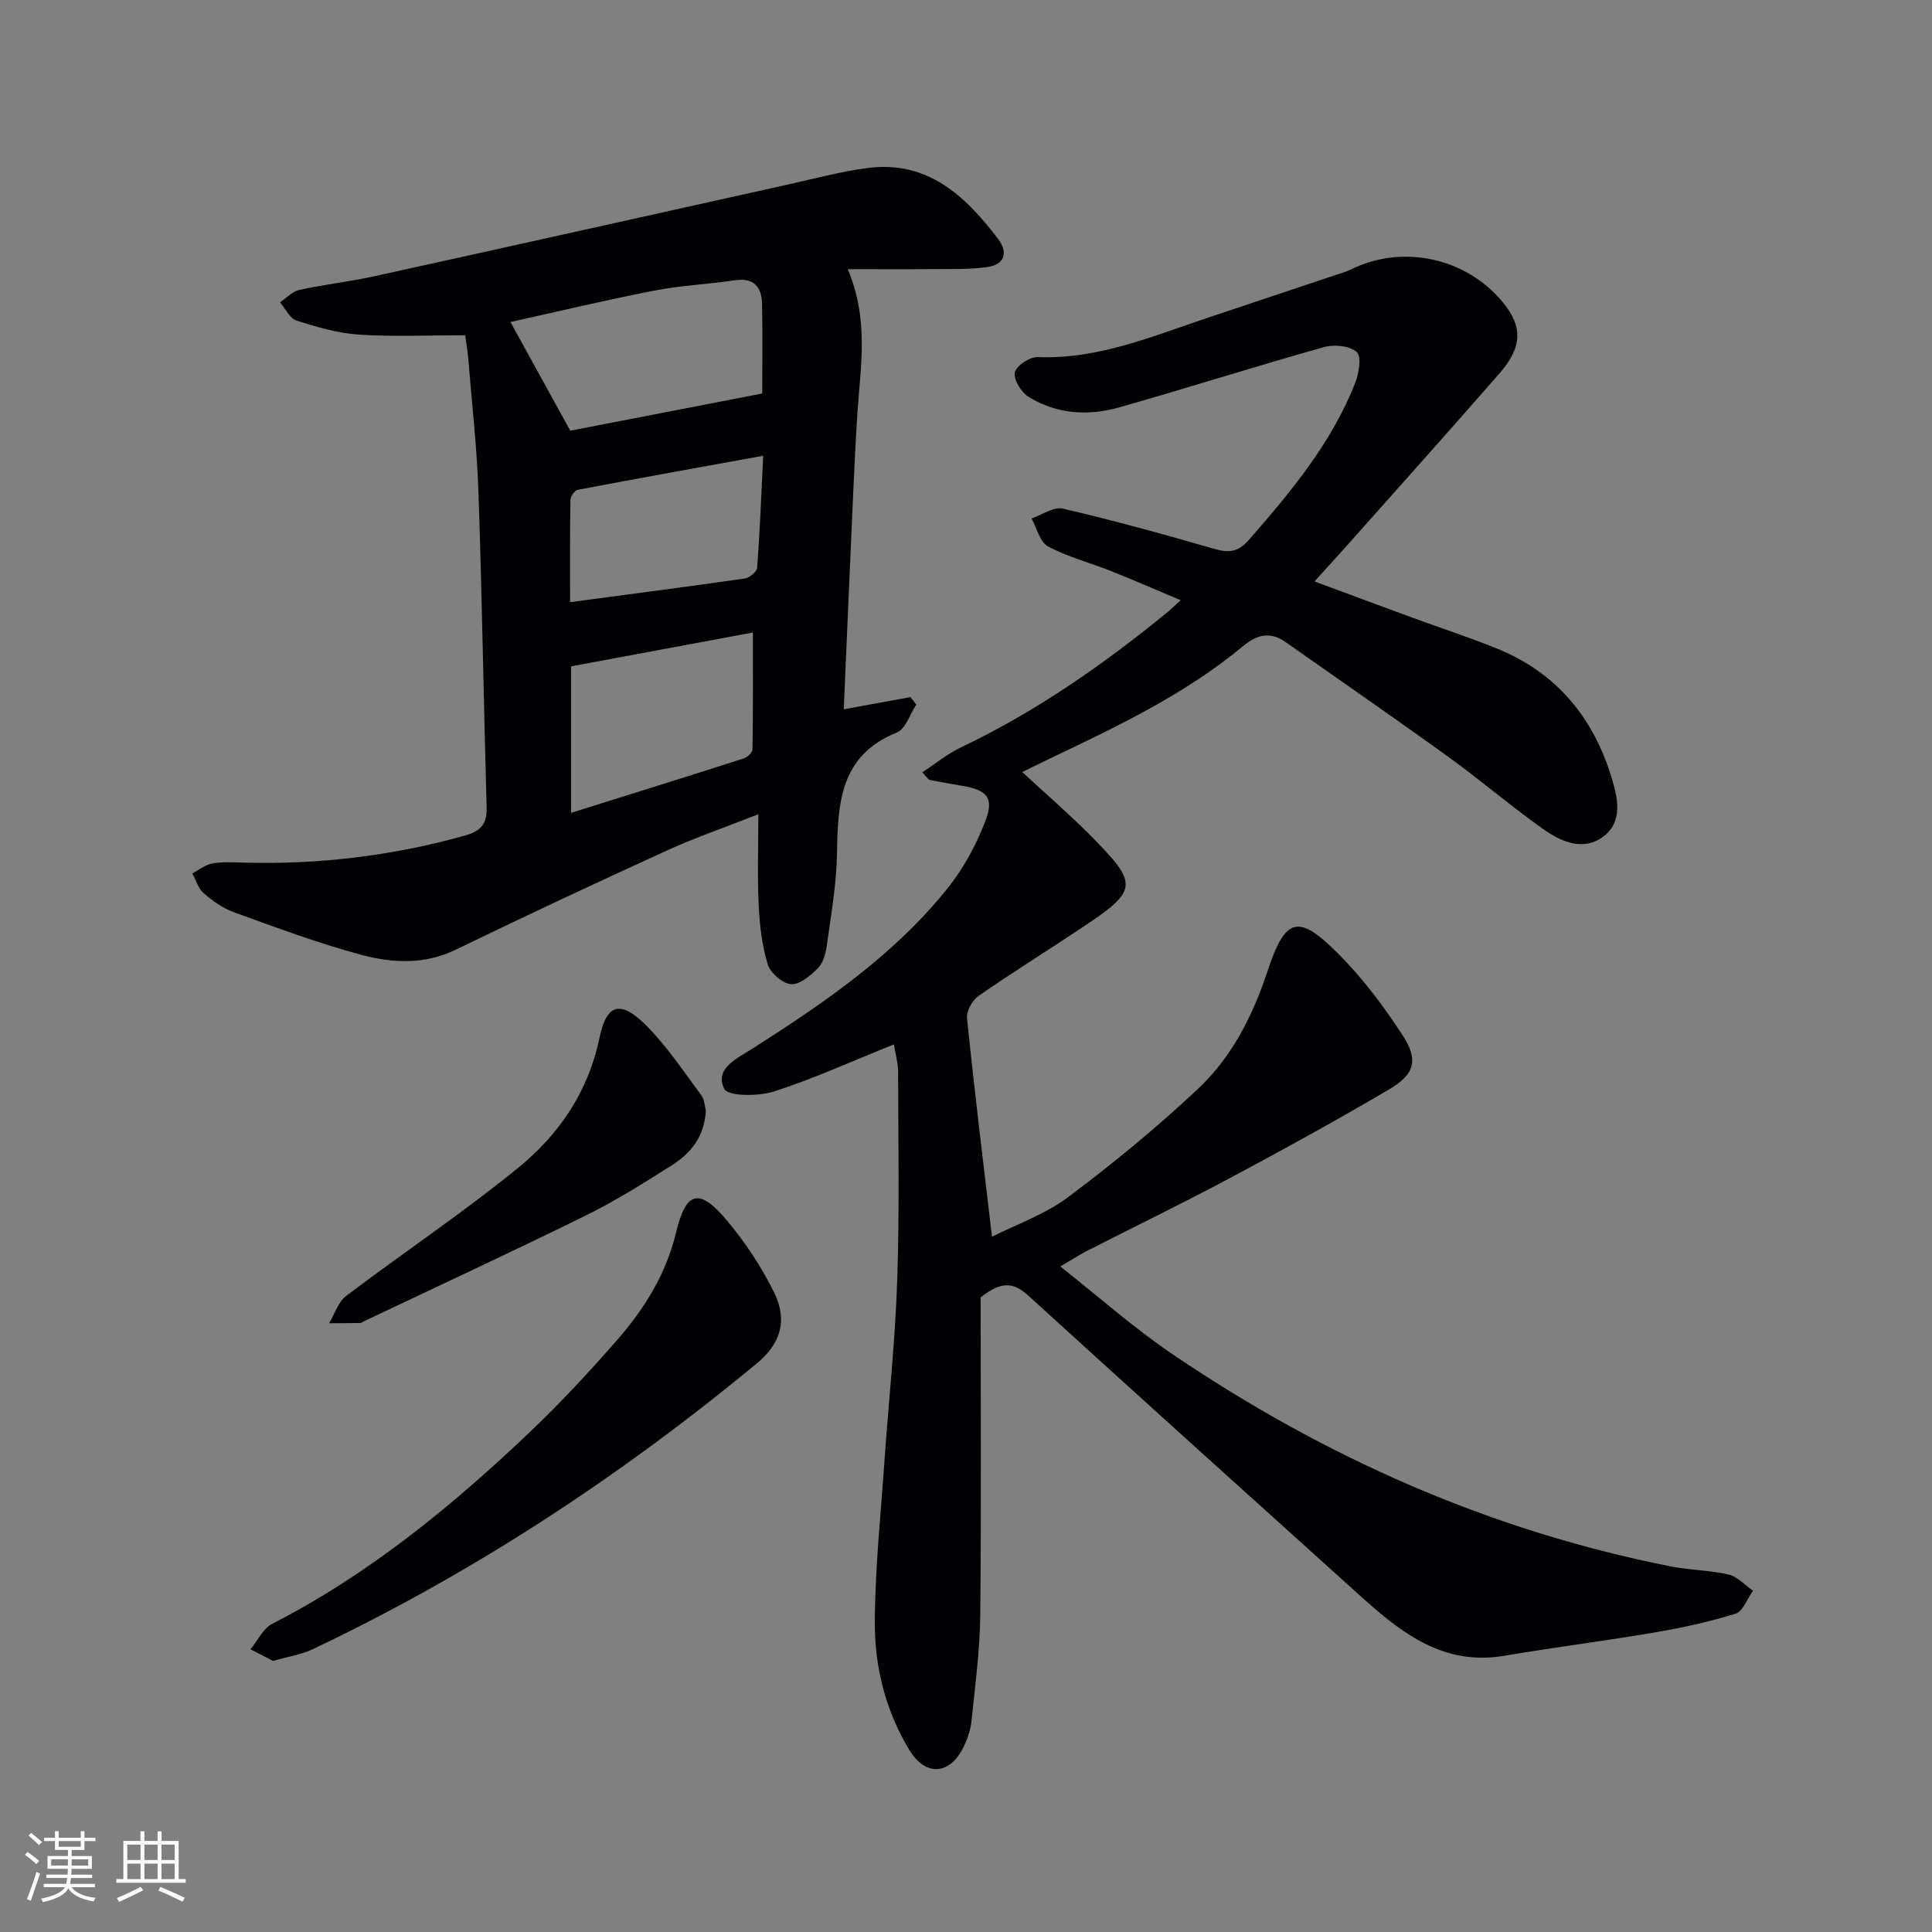
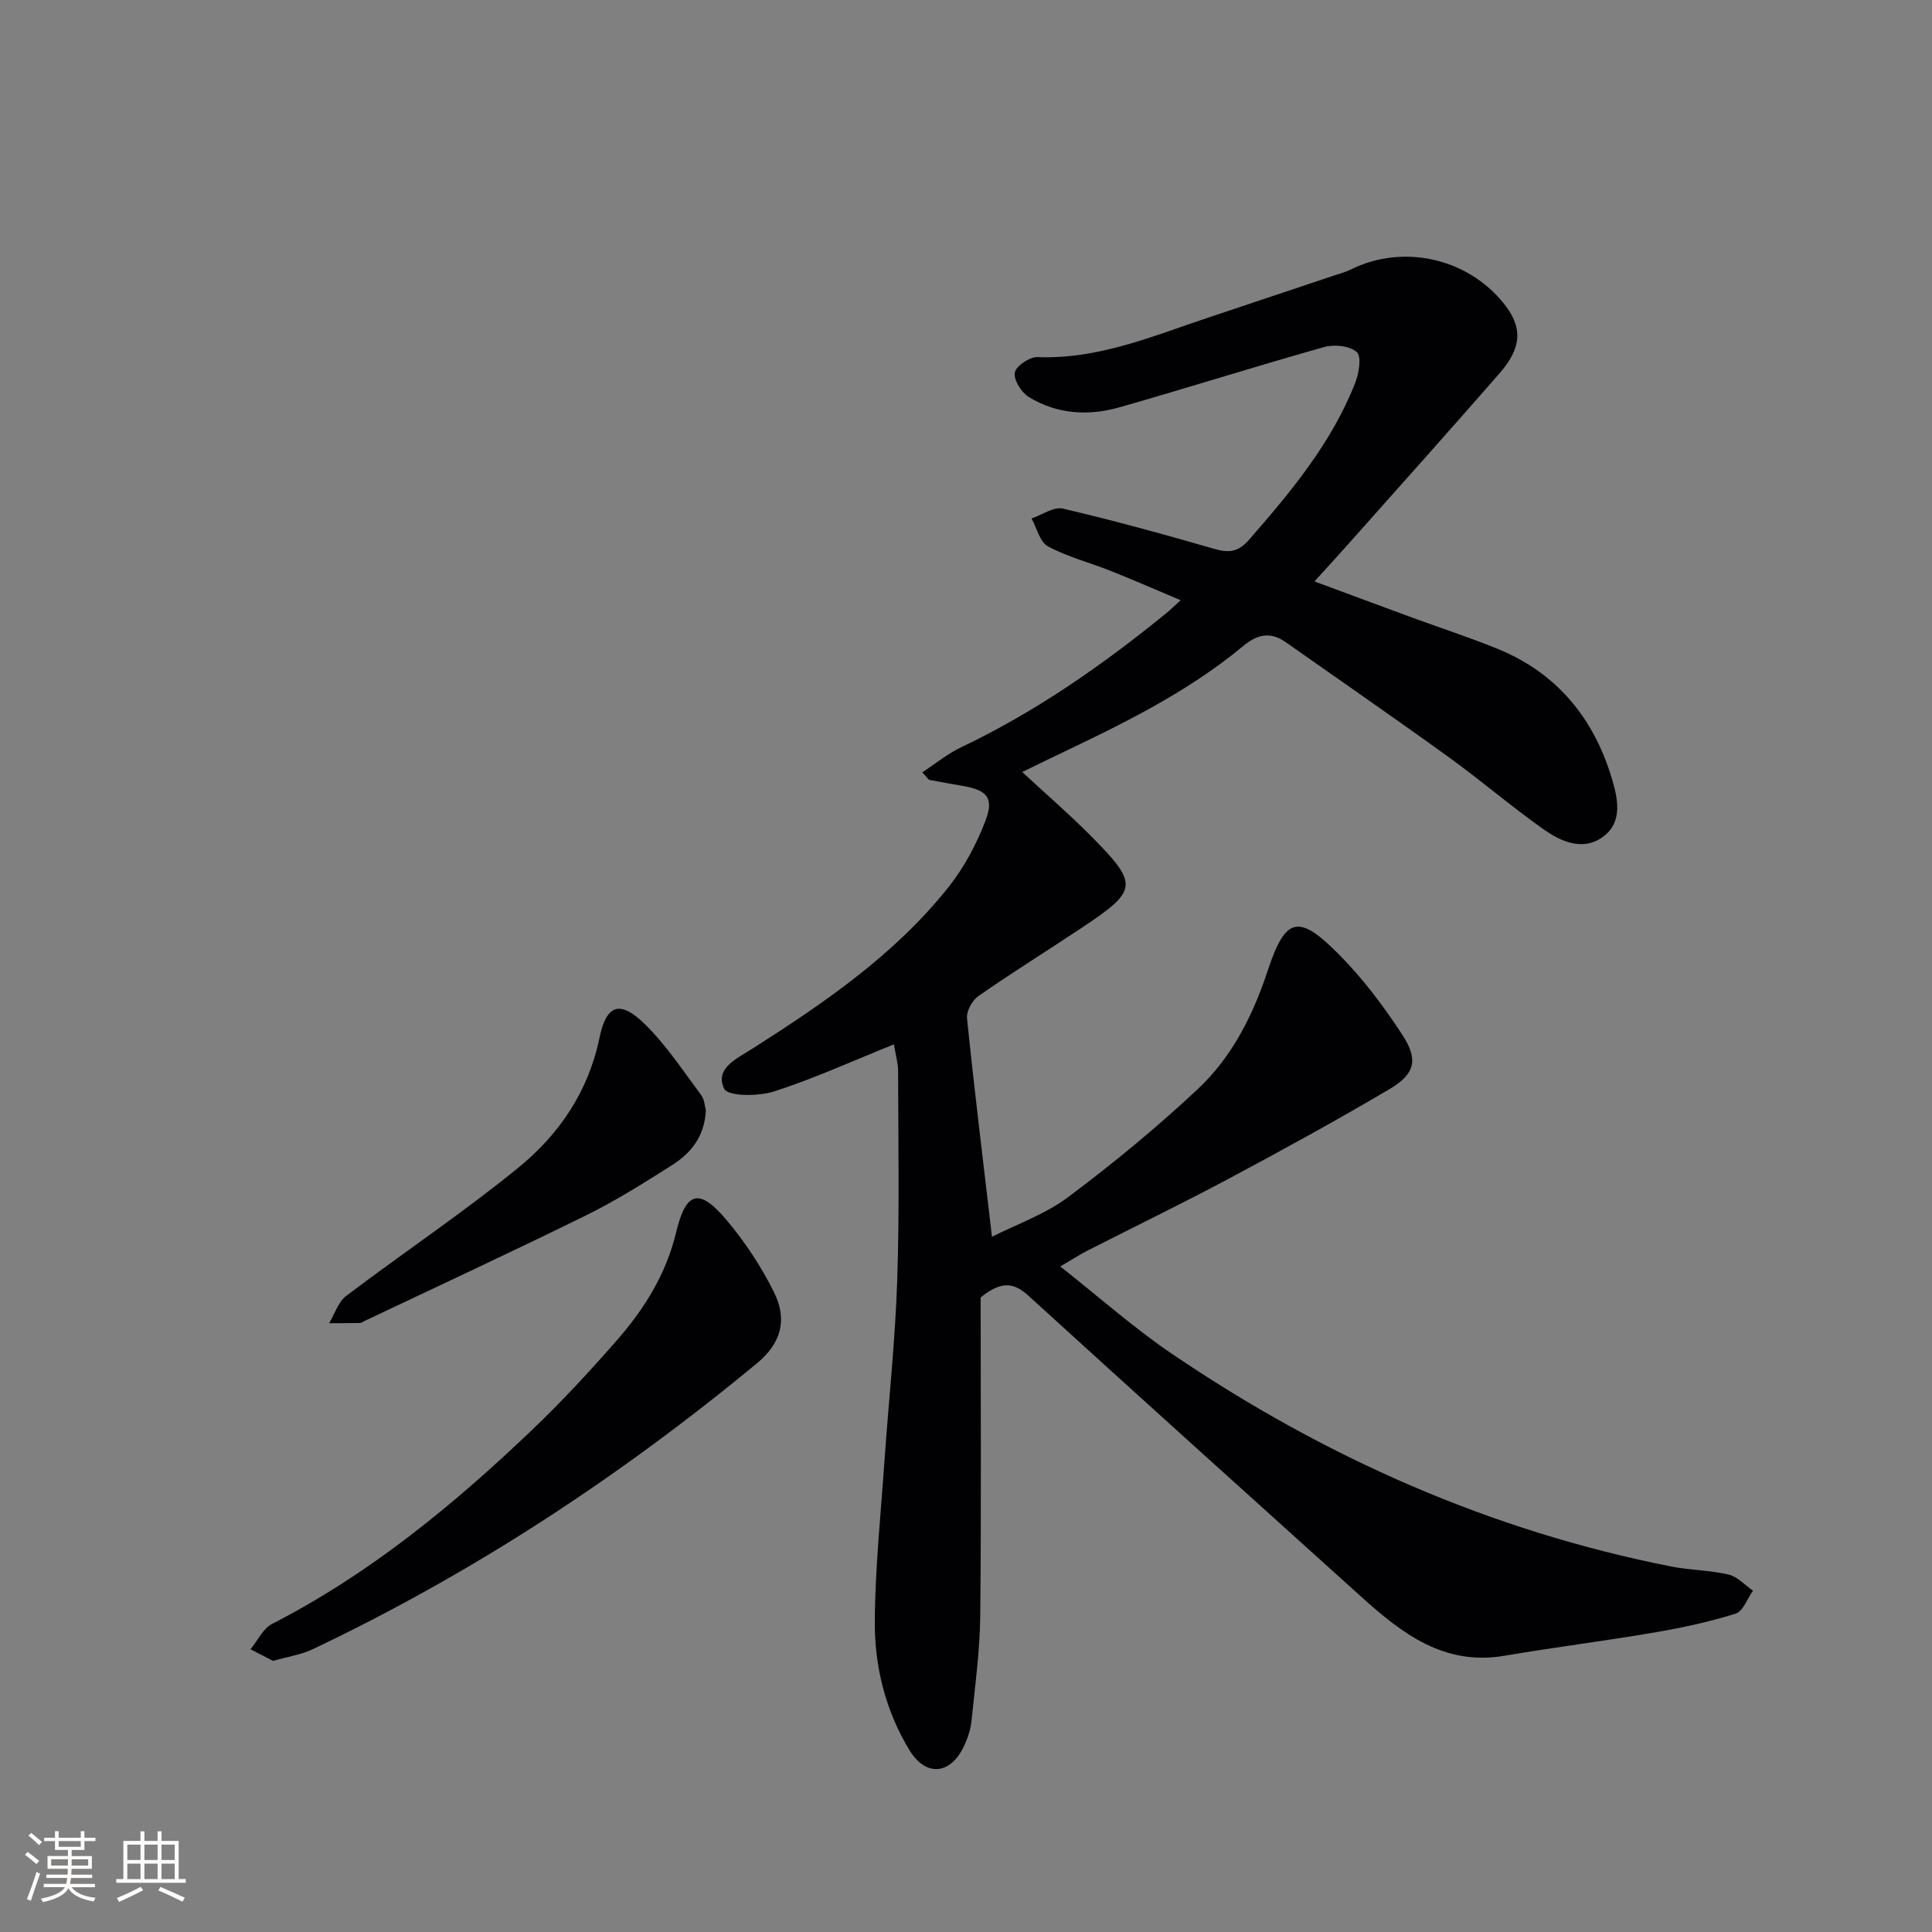
<svg xmlns="http://www.w3.org/2000/svg" enable-background="new 0 0 400 400" viewBox="0 0 400 400">
  <rect x="0" y="0" width="400" height="400" fill="#808080" stroke="none" />
  <g fill="#010104">
    <path d="m185.07 216.23c-8.78 3.52-16.65 7.13-24.84 9.75-3.21 1.03-9.5 1.03-10.28-.54-2.1-4.24 2.75-6.36 5.77-8.29 14.92-9.51 29.51-19.46 40.65-33.47 3.23-4.07 5.8-8.89 7.66-13.75 1.82-4.77.32-6.35-4.74-7.22-2.28-.39-4.55-.79-6.82-1.23-.26-.05-.46-.45-1.52-1.58 2.77-1.81 5.23-3.85 8.03-5.18 15.44-7.34 29.32-17.03 42.51-27.79.75-.61 1.45-1.3 2.96-2.66-5.23-2.2-9.85-4.22-14.52-6.08-4.32-1.72-8.91-2.89-12.96-5.07-1.68-.9-2.3-3.79-3.4-5.78 2.17-.73 4.58-2.48 6.48-2.04 10.49 2.45 20.9 5.31 31.25 8.31 3.04.88 5 .77 7.28-1.84 8.68-9.94 17.1-20.03 21.99-32.47.78-1.99 1.37-5.47.34-6.4-1.43-1.31-4.67-1.64-6.75-1.05-14.19 3.99-28.25 8.45-42.42 12.49-6.43 1.83-12.94 1.41-18.75-2.15-1.53-.94-3.16-3.55-2.88-5.05.25-1.37 3.08-3.27 4.7-3.21 12.53.5 23.74-4.3 35.21-8.13 8.8-2.94 17.61-5.88 26.41-8.83 1.1-.37 2.24-.67 3.28-1.19 10.69-5.28 23.87-2.43 31.47 6.85 4.09 4.99 4.04 9.21-.73 14.68-10.4 11.91-20.95 23.69-31.46 35.51-2.09 2.35-4.21 4.66-6.84 7.56 7.07 2.62 13.65 5.07 20.24 7.49 5.92 2.17 11.93 4.12 17.76 6.5 12.22 5 19.83 14.37 23.55 26.76 1.19 3.95 2.4 8.99-1.75 12.07-4.23 3.15-8.8 1.03-12.5-1.59-6.65-4.71-12.85-10.04-19.45-14.81-11.17-8.07-22.51-15.9-33.79-23.83-3.16-2.22-5.81-1.71-8.84.8-12.02 9.98-26.03 16.62-40 23.28-1.76.84-3.51 1.71-5.73 2.79 4.89 4.53 9.64 8.62 14.04 13.05 10.2 10.29 10.05 11.37-1.88 19.31-7.07 4.7-14.28 9.18-21.24 14.03-1.27.89-2.5 3.12-2.35 4.59 1.52 14.83 3.34 29.63 5.17 45.24 5.04-2.56 10.96-4.62 15.75-8.2 9.3-6.95 18.31-14.38 26.79-22.31 7.12-6.66 11.46-15.24 14.56-24.63 3.69-11.14 6.38-11.73 14.7-3.35 4.99 5.02 9.34 10.81 13.21 16.76 3.34 5.15 2.54 8.07-2.8 11.22-10.88 6.41-21.96 12.49-33.1 18.44-9.69 5.17-19.58 9.96-29.36 14.95-1.59.81-3.08 1.79-5.61 3.27 8.06 6.35 15.26 12.76 23.17 18.12 31.55 21.4 65.83 36.6 103.37 44.01 3.9.77 7.97.75 11.82 1.65 1.85.43 3.38 2.19 5.06 3.35-1.19 1.64-2.06 4.27-3.61 4.75-5.5 1.72-11.18 2.94-16.87 3.91-10.31 1.76-20.7 3.06-31.01 4.81-12.52 2.13-21.23-4.66-29.64-12.24-22.99-20.73-46-41.45-68.88-62.3-2.97-2.71-5.53-3.17-9.9.35 0 21.27.15 43.57-.08 65.86-.08 7.28-1.07 14.56-1.81 21.82-.18 1.78-.79 3.59-1.56 5.22-2.82 5.97-7.9 6.41-11.32.78-4.93-8.14-7.21-17.28-7.14-26.64.07-11.11 1.24-22.22 2.01-33.33.87-12.43 2.22-24.84 2.63-37.29.48-14.43.21-28.89.18-43.34-.03-1.75-.55-3.51-.87-5.47z" />
-     <path d="m96.32 69.41c-7.72 0-14.89.34-22-.13-4.37-.29-8.73-1.57-12.94-2.91-1.39-.45-2.28-2.47-3.41-3.78 1.33-.89 2.56-2.25 4.02-2.57 5.18-1.13 10.49-1.72 15.67-2.86 28.5-6.26 56.97-12.63 85.46-18.95 5.49-1.22 10.96-2.71 16.53-3.43 12.4-1.6 20.23 5.77 27 14.7 2.1 2.77 1.4 5.27-2.19 5.8-3.57.52-7.24.39-10.86.43-5.75.06-11.5.02-18.08.02 4.43 10.52 2.64 20.08 2.01 29.6-.36 5.48-.62 10.96-.87 16.44-.67 14.94-1.31 29.88-1.97 45.08 4.97-.91 9.39-1.71 13.8-2.52.4.52.81 1.03 1.21 1.55-1.31 1.98-2.19 5.04-4.01 5.77-11.81 4.77-12.22 14.64-12.4 25.11-.11 6.44-1.27 12.86-2.15 19.27-.22 1.58-.8 3.44-1.87 4.5-1.52 1.5-3.74 3.38-5.51 3.23-1.76-.15-4.25-2.31-4.8-4.09-1.2-3.91-1.68-8.11-1.88-12.23-.29-5.97-.07-11.97-.07-18.86-6.81 2.68-13.04 4.82-19.01 7.54-14.64 6.68-29.21 13.51-43.69 20.52-6.45 3.12-13.07 2.76-19.45 1.06-8.95-2.39-17.68-5.67-26.41-8.82-2.29-.82-4.43-2.35-6.29-3.96-1.12-.96-1.58-2.7-2.34-4.09 1.36-.71 2.66-1.79 4.11-2.05 2.1-.38 4.31-.25 6.47-.19 15.56.44 30.81-1.39 45.82-5.58 3.32-.93 4.62-2.39 4.53-5.79-.61-21.78-.95-43.58-1.69-65.36-.32-9.29-1.38-18.56-2.13-27.83-.14-1.46-.39-2.92-.61-4.62zm61.49 12.06c0-6.32.1-12.44-.04-18.56-.08-3.52-1.69-5.47-5.65-4.88-5.56.83-11.22 1.07-16.73 2.15-9.86 1.92-19.65 4.27-29.71 6.49 4.48 8.14 8.51 15.46 12.39 22.5 12.93-2.5 26.07-5.05 39.74-7.7zm-39.57 86.82c12.42-3.89 24.1-7.53 35.76-11.27.75-.24 1.79-1.23 1.8-1.88.12-7.88.08-15.77.08-24.19-13.06 2.43-25.35 4.72-37.64 7.01zm39.77-73.93c-13.38 2.43-25.88 4.67-38.36 7.04-.65.12-1.54 1.37-1.55 2.11-.12 7.04-.07 14.09-.07 21.16 12.61-1.68 24.41-3.21 36.18-4.9.97-.14 2.49-1.4 2.55-2.23.56-7.4.85-14.81 1.25-23.18z" />
    <path d="m56.54 343.87c-1.44-.74-3.06-1.57-4.68-2.4 1.48-1.79 2.59-4.3 4.49-5.27 20.22-10.37 37.52-24.6 53.82-40.16 6.13-5.85 11.91-12.11 17.5-18.49 5.72-6.53 10.24-13.74 12.33-22.47 2.05-8.54 4.84-9.16 10.52-2.37 3.8 4.54 7.16 9.62 9.77 14.92 2.82 5.75 1.33 10.57-3.58 14.63-28.3 23.41-58.79 43.45-92.01 59.21-2.34 1.11-5.02 1.5-8.16 2.4z" />
    <path d="m146.14 229.92c-.3 5.57-3.24 8.94-7.14 11.4-5.75 3.64-11.54 7.29-17.63 10.29-15.21 7.49-30.59 14.62-45.91 21.89-.3.14-.6.41-.9.41-2.14.04-4.28.04-6.42.05 1.16-1.92 1.88-4.41 3.54-5.66 11.78-8.92 24.11-17.16 35.56-26.48 8.47-6.89 14.57-15.76 16.88-26.97 1.44-6.96 4.29-7.82 9.42-2.78 4.41 4.33 7.88 9.63 11.61 14.62.73.97.78 2.47.99 3.23z" />
  </g>
  <path d="m5.17 384 .55-.58c.85.61 1.65 1.24 2.4 1.87l-.59.64c-.83-.73-1.62-1.38-2.36-1.93m1.22 9.53-.82-.34c.71-1.76 1.37-3.64 1.98-5.63.24.13.5.25.76.36-.6 1.67-1.24 3.54-1.92 5.61m-.5-13.5.57-.54c.56.44 1.31 1.06 2.26 1.87l-.64.64c-.68-.66-1.41-1.32-2.19-1.97m3.25.46h2.24v-1.36h.77v1.36h4.57v-1.36h.76v1.36h2.28v.69h-2.28v1.84h-2.64v1.26h4.18v2.64h-4.21c0 .45-.02.86-.05 1.21h4.32v.69h-4.38c-.04.34-.1.75-.19 1.22h5.15v.69h-4.82c.87 1.19 2.51 1.92 4.93 2.19-.17.31-.3.57-.37.76-2.77-.49-4.52-1.41-5.26-2.76-.56 1.26-2.3 2.23-5.24 2.9-.12-.25-.26-.48-.43-.72 2.73-.55 4.38-1.34 4.96-2.38h-4.38v-.69h4.65c.1-.38.17-.79.21-1.22h-4.32v-.69h4.4c.03-.34.05-.75.05-1.21h-4.2v-2.64h4.23v-1.26h-2.69v-1.84h-2.24zm1.46 4.46v1.29h3.45c.01-.4.02-.57.01-.53v-.32-.45h-3.46zm1.55-2.59h4.57v-1.19h-4.57zm6.11 2.59h-3.42v.77c-.01.19-.01.37-.02.53h3.44z" fill="#fcfbfa" />
  <path d="m32.63 379.16h.82v1.98h3.54v7.89h1.46v.78h-14.37v-.78h1.46v-7.89h3.54v-1.98h.82v1.98h2.73zm-3.49 11.48.5.73c-1.61.82-3.28 1.63-5 2.41-.13-.27-.28-.55-.44-.82 1.75-.72 3.4-1.49 4.94-2.32m-2.78-5.55h2.73v-3.18h-2.73zm0 3.95h2.73v-3.2h-2.73zm3.54-3.95h2.73v-3.18h-2.73zm0 3.95h2.73v-3.2h-2.73zm7.89 4.68c-1.84-.92-3.51-1.7-5.02-2.32l.45-.73c1.89.8 3.57 1.55 5.04 2.23zm-1.62-11.81h-2.73v3.18h2.73zm-2.73 7.13h2.73v-3.2h-2.73z" fill="#fcfbfa" />
</svg>